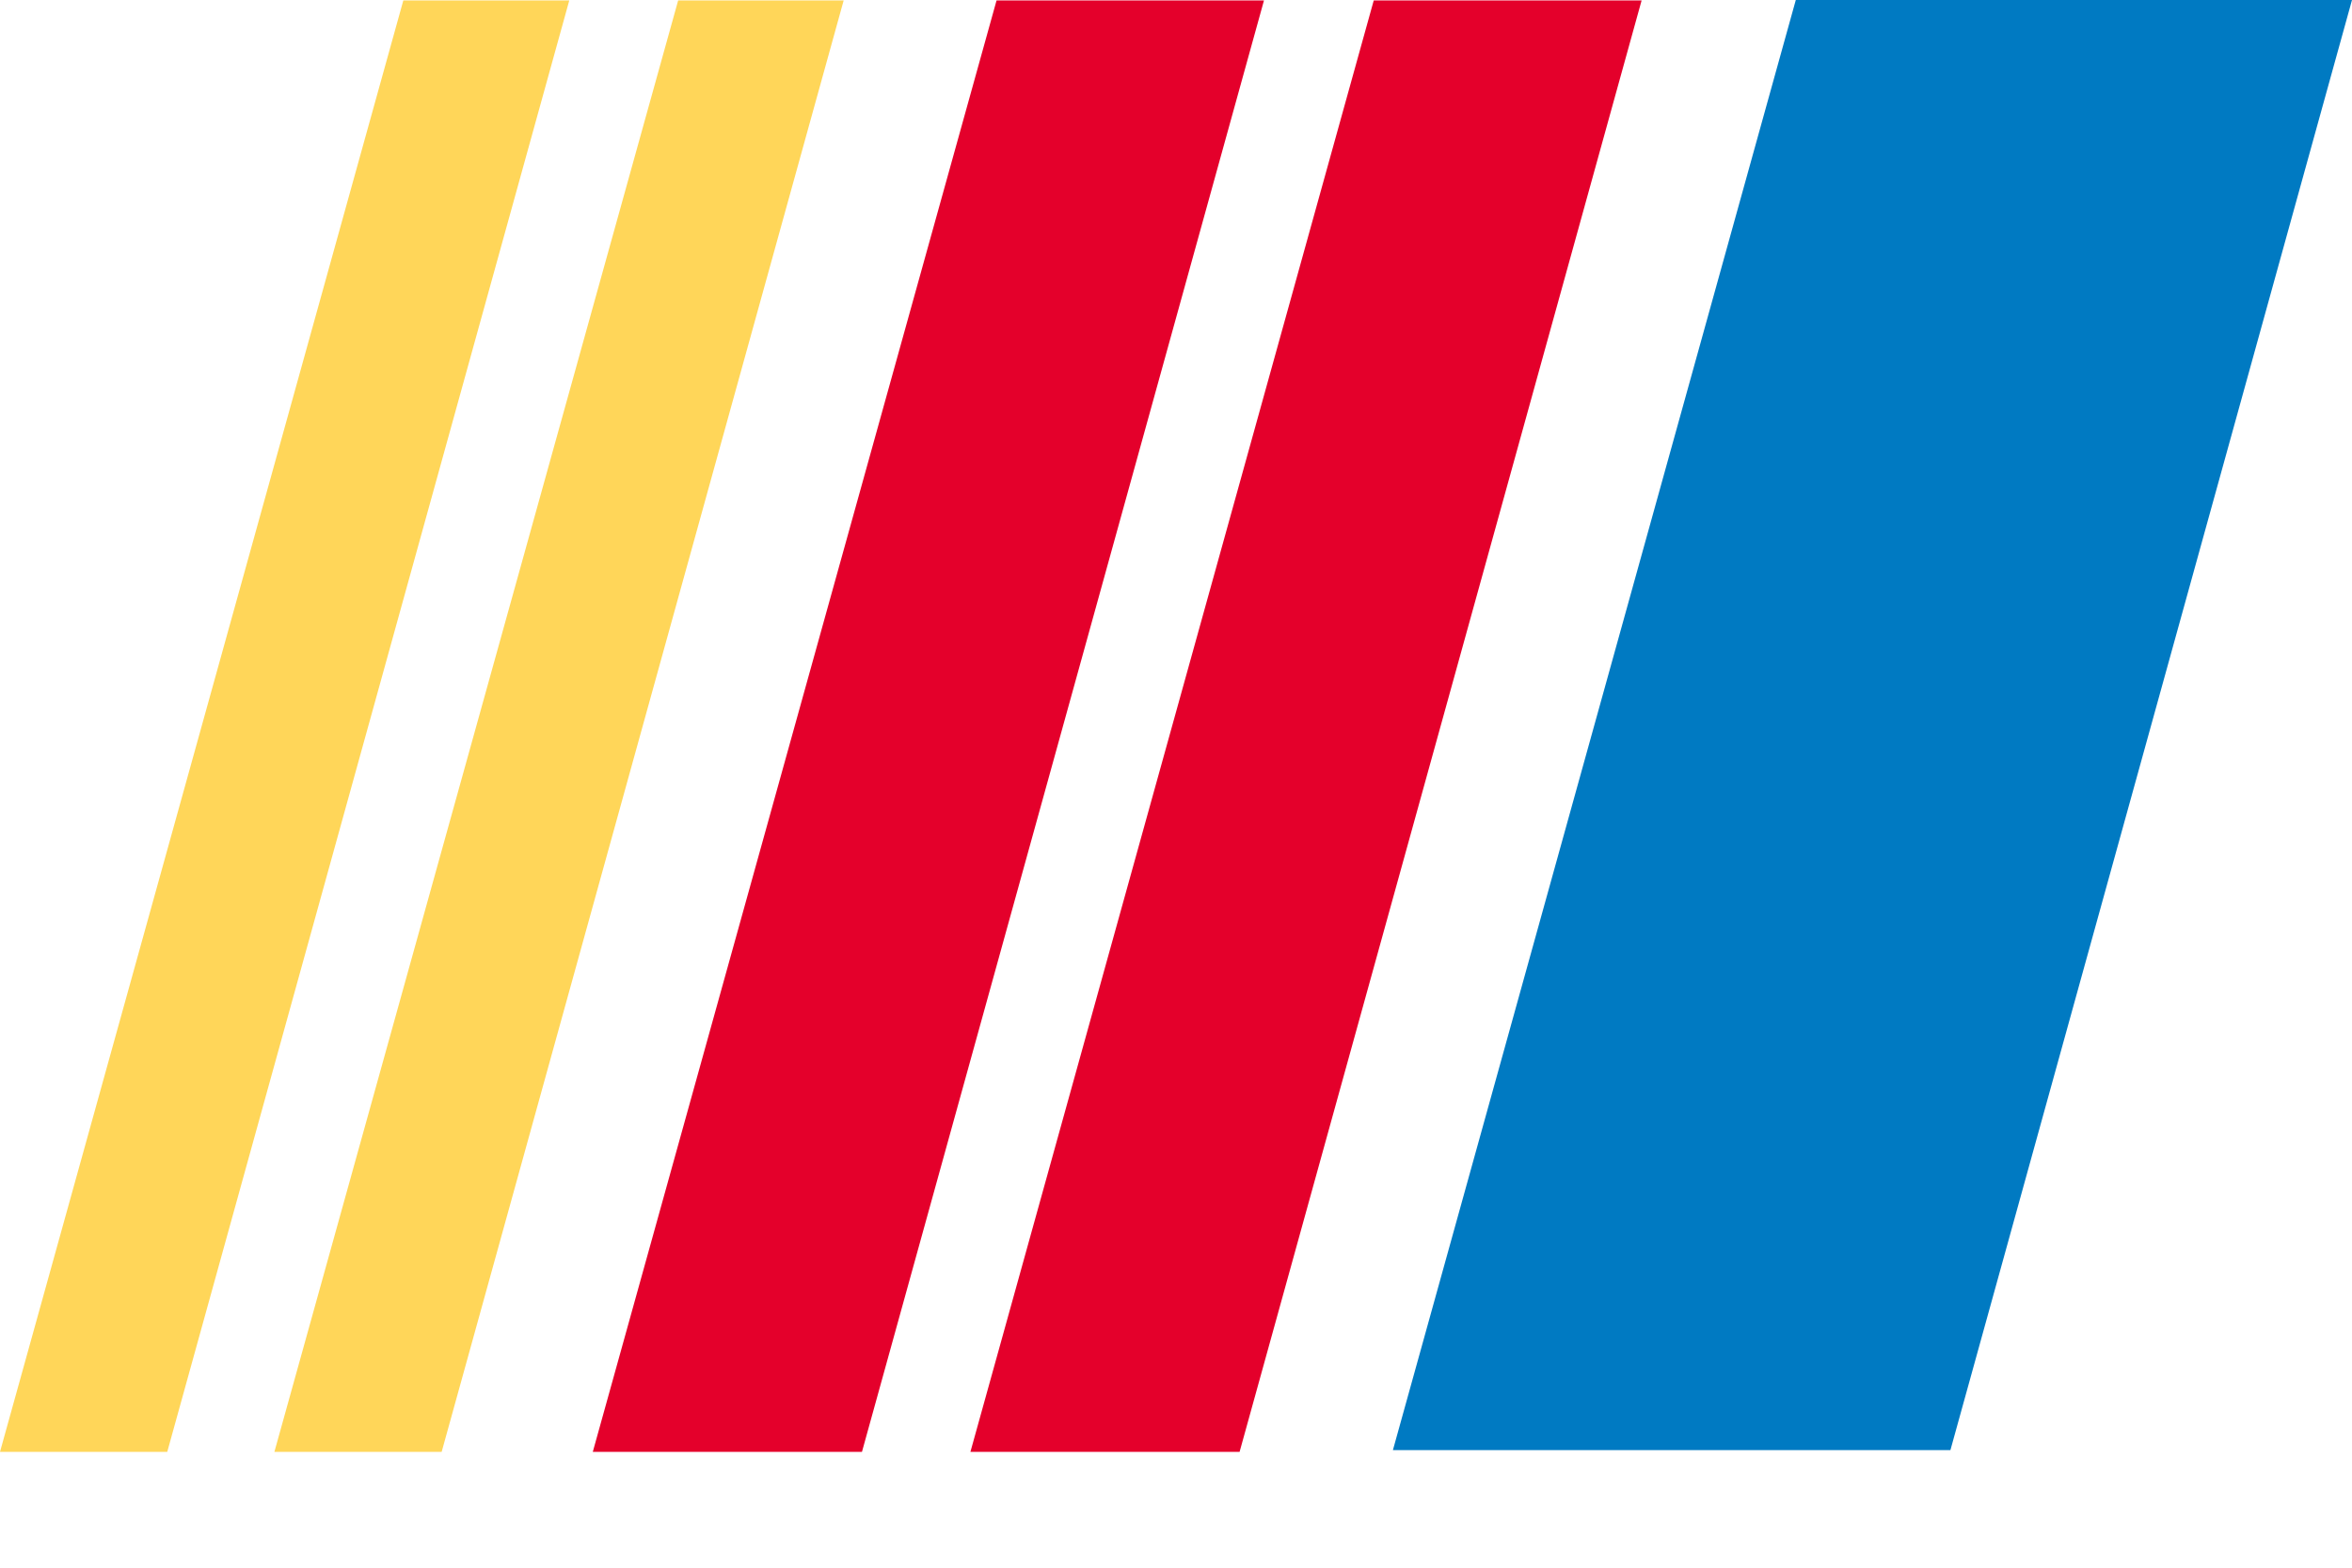
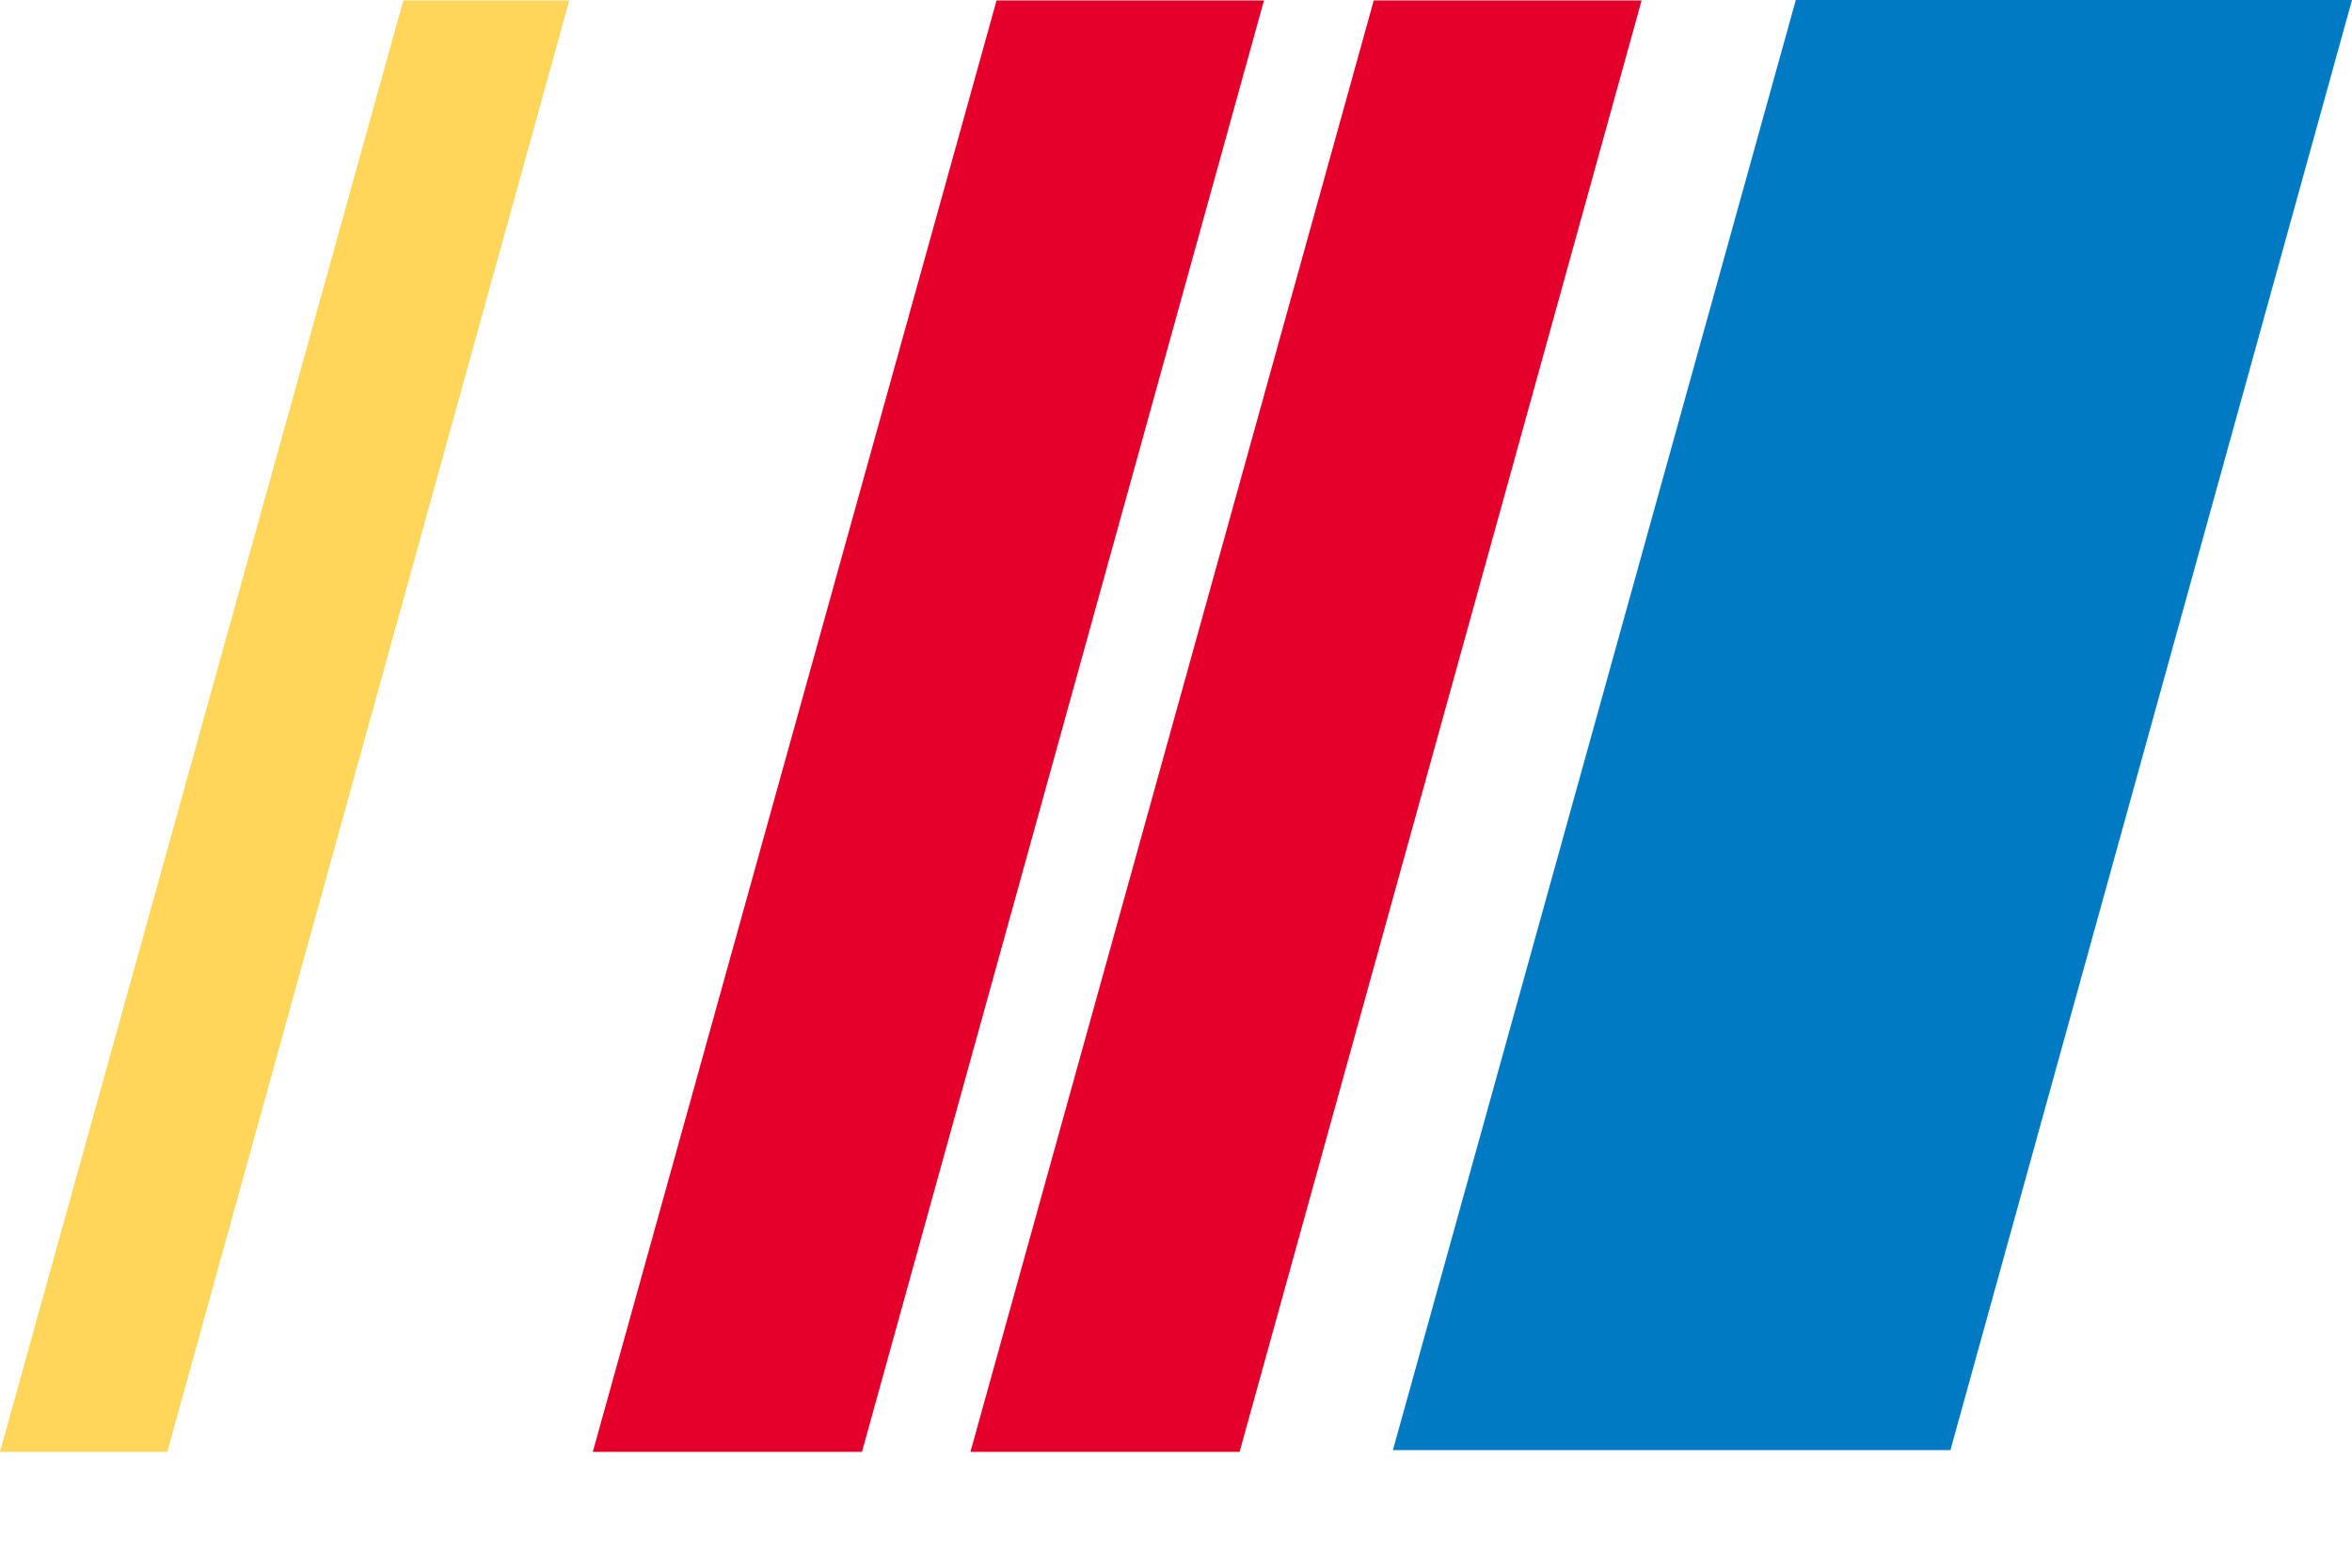
<svg xmlns="http://www.w3.org/2000/svg" version="1.1" id="Layer_1" x="0px" y="0px" viewBox="0 0 540 360" style="enable-background:new 0 0 540 360;" xml:space="preserve">
  <style type="text/css">
	.st0{fill:#007AC2;}
	.st1{fill:#E4002B;}
	.st2{fill:#FFD659;}
</style>
  <g>
    <polygon class="st0" points="412.3,0 319.8,333 447.8,333 540,0  " />
    <polygon class="st1" points="228.8,0.1 136.1,333.4 197.9,333.4 290.2,0.1  " />
    <polygon class="st1" points="315.4,0.1 222.8,333.4 284.6,333.4 376.9,0.1  " />
    <polygon class="st2" points="92.6,0.1 0,333.4 38.4,333.4 130.7,0.1  " />
-     <polygon class="st2" points="155.7,0.1 63,333.4 101.4,333.4 193.7,0.1  " />
  </g>
</svg>